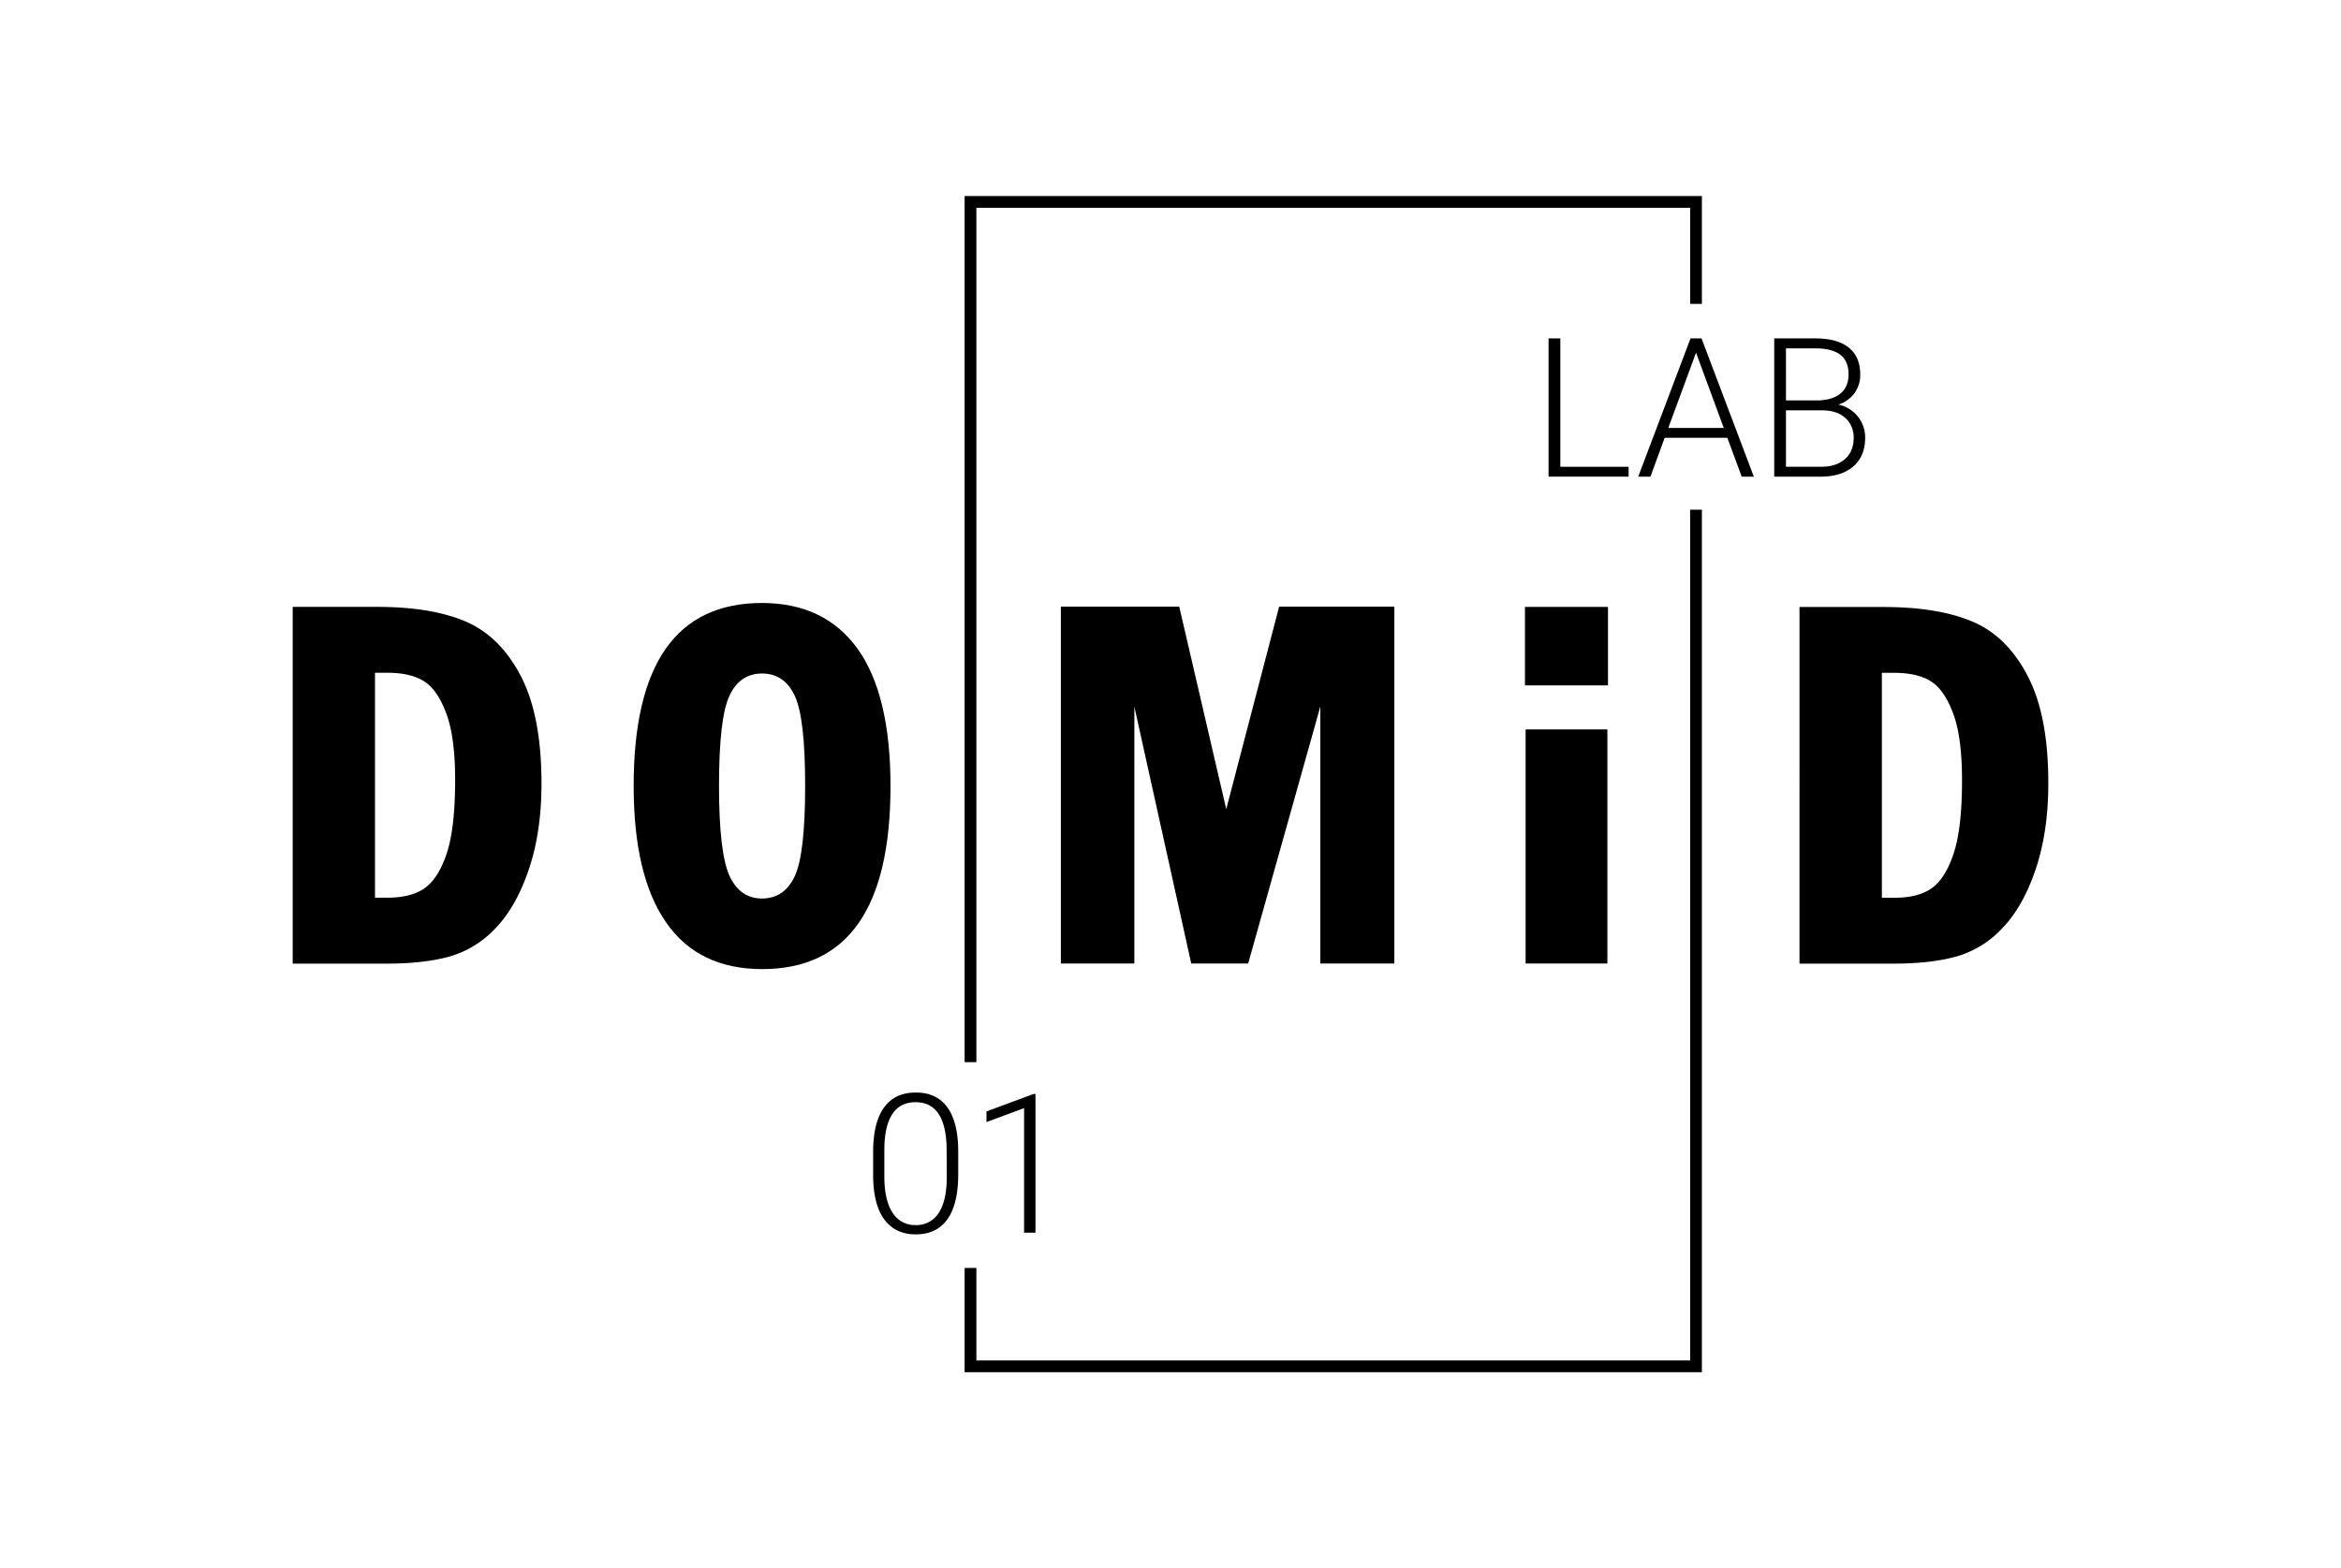
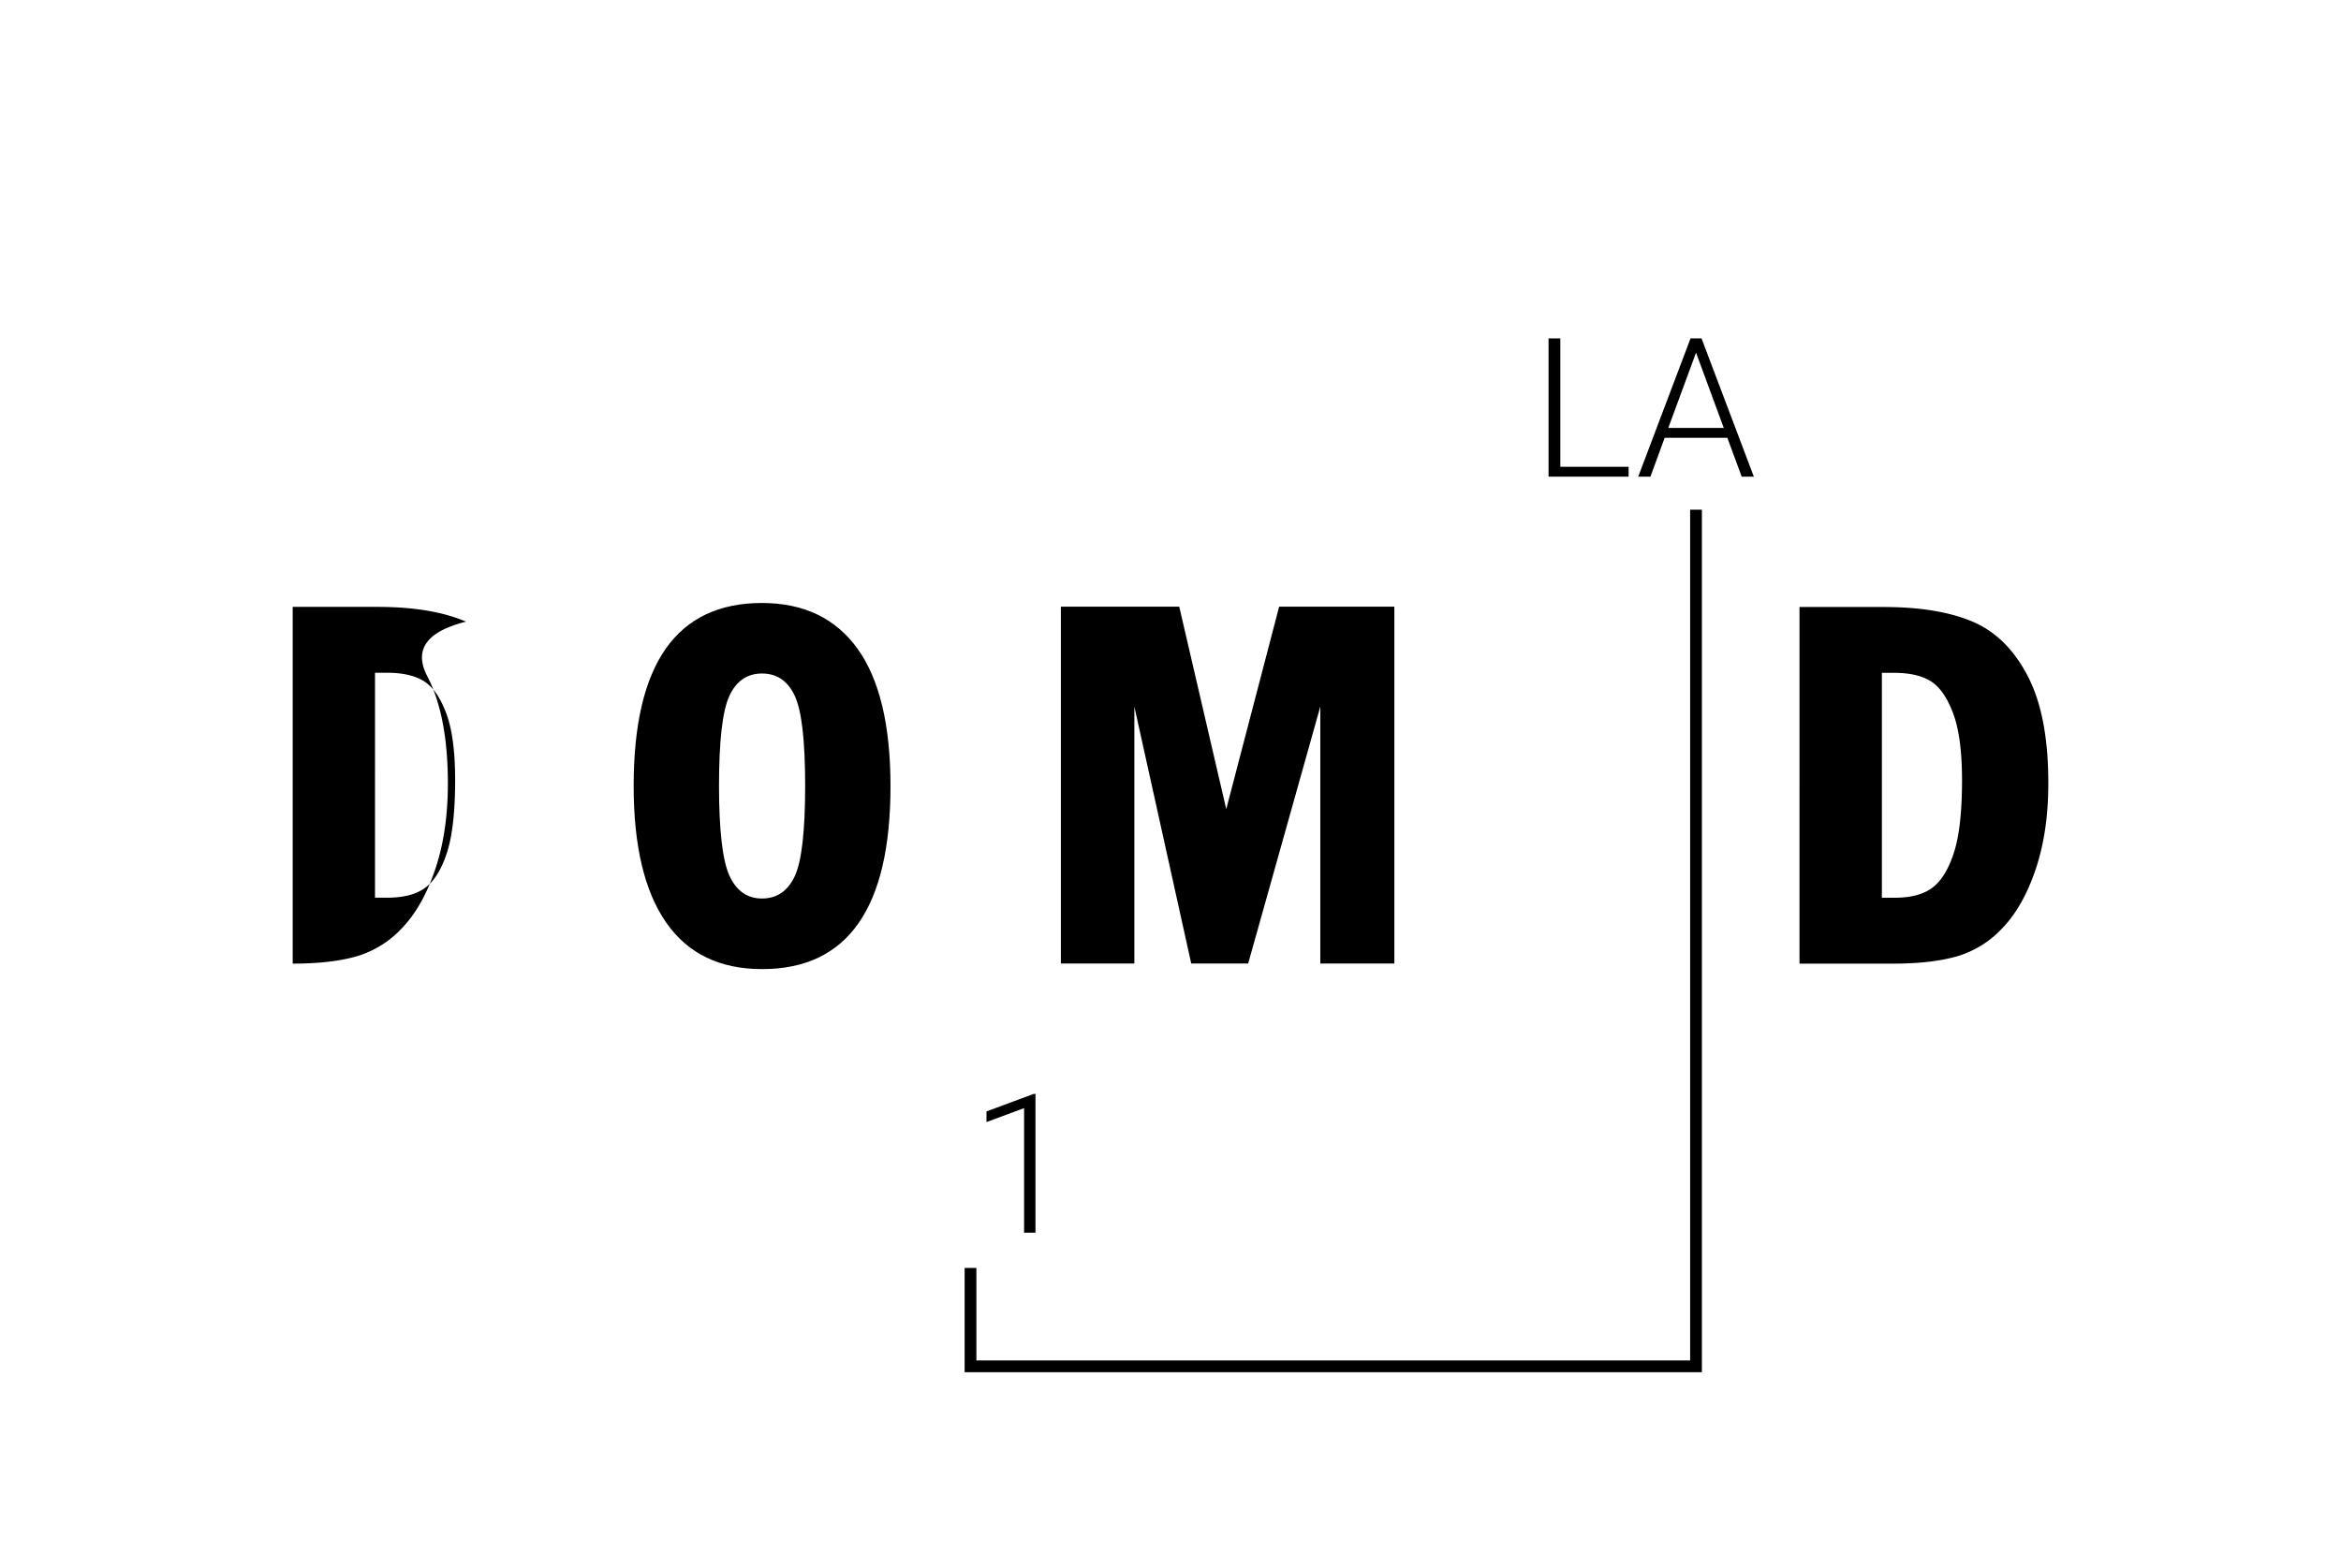
<svg xmlns="http://www.w3.org/2000/svg" id="b9fea43a-02c7-47f7-8e96-fddab310b6be" data-name="Layer 1" viewBox="0 0 1083.17 725.83">
  <g id="b4367350-f6b6-4ca1-a4ff-fc8e056e90d5" data-name="Ebene 2">
    <g id="bf7434d5-92f6-49f3-9b05-fab93b10f3e5" data-name="Ebene 1-2">
      <path d="M396.81,300.29q-15.26-21.19-44.25-21.21-59.37,0-59.37,84.68,0,41.53,15,63.16t44.48,21.61q59.37,0,59.36-84.75Q412,321.48,396.81,300.29ZM367.72,405.56q-4.85,10.31-15.16,10.3T337.41,405.1q-4.71-10.77-4.73-41.37,0-31.17,4.77-41.57t15.1-10.44c6.95,0,12,3.47,15.21,10.38s4.78,20.79,4.78,41.63Q372.54,395.23,367.72,405.56Z" style="fill:#000" />
-       <path d="M215.62,287.72q-15.87-6.84-41.19-6.84h-39V446h43.32q17.73,0,29.57-3.38a46.85,46.85,0,0,0,21.25-13.32q9.41-9.9,15.19-27.14t5.79-39.48q0-31.33-9.53-49.7T215.62,287.72Zm-8.8,106.89q-3.75,11.56-10,16.22t-17.7,4.65h-5.61V311.37h5.61q10.77,0,17,3.89t10.33,14.82q4.14,10.94,4.14,31.13Q210.56,383,206.82,394.61Z" style="fill:#000" />
+       <path d="M215.62,287.72q-15.87-6.84-41.19-6.84h-39V446q17.73,0,29.57-3.38a46.85,46.85,0,0,0,21.25-13.32q9.41-9.9,15.19-27.14t5.79-39.48q0-31.33-9.53-49.7T215.62,287.72Zm-8.8,106.89q-3.75,11.56-10,16.22t-17.7,4.65h-5.61V311.37h5.61q10.77,0,17,3.89t10.33,14.82q4.14,10.94,4.14,31.13Q210.56,383,206.82,394.61Z" style="fill:#000" />
      <path d="M938.27,313q-9.51-18.39-25.4-25.21t-41.25-6.85h-39V446h43.32q17.73,0,29.57-3.38a46.72,46.72,0,0,0,21.24-13.32q9.42-9.9,15.2-27.14t5.79-39.48Q947.8,331.35,938.27,313Zm-34.21,81.68q-3.75,11.55-10,16.21t-17.7,4.62h-5.62V311.41h5.62q10.77,0,17,3.89t10.32,14.81q4.14,10.92,4.14,31.13Q907.81,383.08,904.06,394.65Z" style="fill:#000" />
      <polygon points="645.16 445.95 645.16 280.79 591.85 280.79 567.38 374.5 545.63 280.79 490.86 280.79 490.86 445.95 524.86 445.95 524.86 327.04 551.18 445.95 577.52 445.95 610.9 327.04 610.9 445.95 645.16 445.95" style="fill:#000" />
-       <rect x="705.59" y="280.9" width="38.41" height="36.32" style="fill:#000" />
-       <rect x="705.9" y="337.6" width="37.83" height="108.34" style="fill:#000" />
-       <polygon points="451.77 96.17 782.02 96.17 782.02 140.65 787.46 140.65 787.46 90.73 446.33 90.73 446.33 491.6 451.77 491.6 451.77 96.17" style="fill:#000" />
      <polygon points="782.02 629.66 451.77 629.66 451.77 586.85 446.33 586.85 446.33 635.1 787.46 635.1 787.46 235.9 782.02 235.9 782.02 629.66" style="fill:#000" />
-       <path d="M423.66,505.67q-9.63,0-14.63,6.93T404,533v11.44q.12,13.14,5.18,20t14.55,6.87q9.66,0,14.63-7t5-20.55v-11.7q-.18-13.05-5.19-19.76T423.66,505.67Zm14.41,39q0,10.94-3.67,16.6A12,12,0,0,1,423.75,567a12.11,12.11,0,0,1-10.82-5.81q-3.75-5.82-3.75-16.75V531.86q.09-10.73,3.69-16.22t10.72-5.5q7.25,0,10.83,5.63T438,532.38Z" style="fill:#000" />
      <polygon points="479.11 570.53 479.11 506.32 478.24 506.32 456.44 514.4 456.44 519.33 473.84 512.87 473.84 570.53 479.11 570.53" style="fill:#000" />
      <polygon points="753.55 216.04 721.96 216.04 721.96 156.62 716.51 156.62 716.51 220.61 753.55 220.61 753.55 216.04" style="fill:#000" />
      <path d="M782.2,156.62l-24.21,64h5.66l6.59-18h29l6.64,18h5.62l-24.21-64Zm-10.29,41.44,12.84-34.84,12.83,34.84Z" style="fill:#000" />
-       <path d="M857.57,215.84Q863,211.07,863,202.6a15.49,15.49,0,0,0-12.39-15.33,14.75,14.75,0,0,0,7.4-5.25,14.18,14.18,0,0,0,2.71-8.64q0-8.25-5.32-12.51t-15.6-4.25H820.93v64h21.4Q852.11,220.61,857.57,215.84Zm-31.22-54.61h13.5q7.77,0,11.62,2.93t3.84,9.07c0,3.9-1.24,6.88-3.75,8.91s-6,3.1-10.5,3.19H826.35Zm0,28.69H843q6.86,0,10.75,3.45a12,12,0,0,1,3.93,9.33q0,6.27-4.07,9.81t-11,3.53H826.35Z" style="fill:#000" />
    </g>
  </g>
</svg>